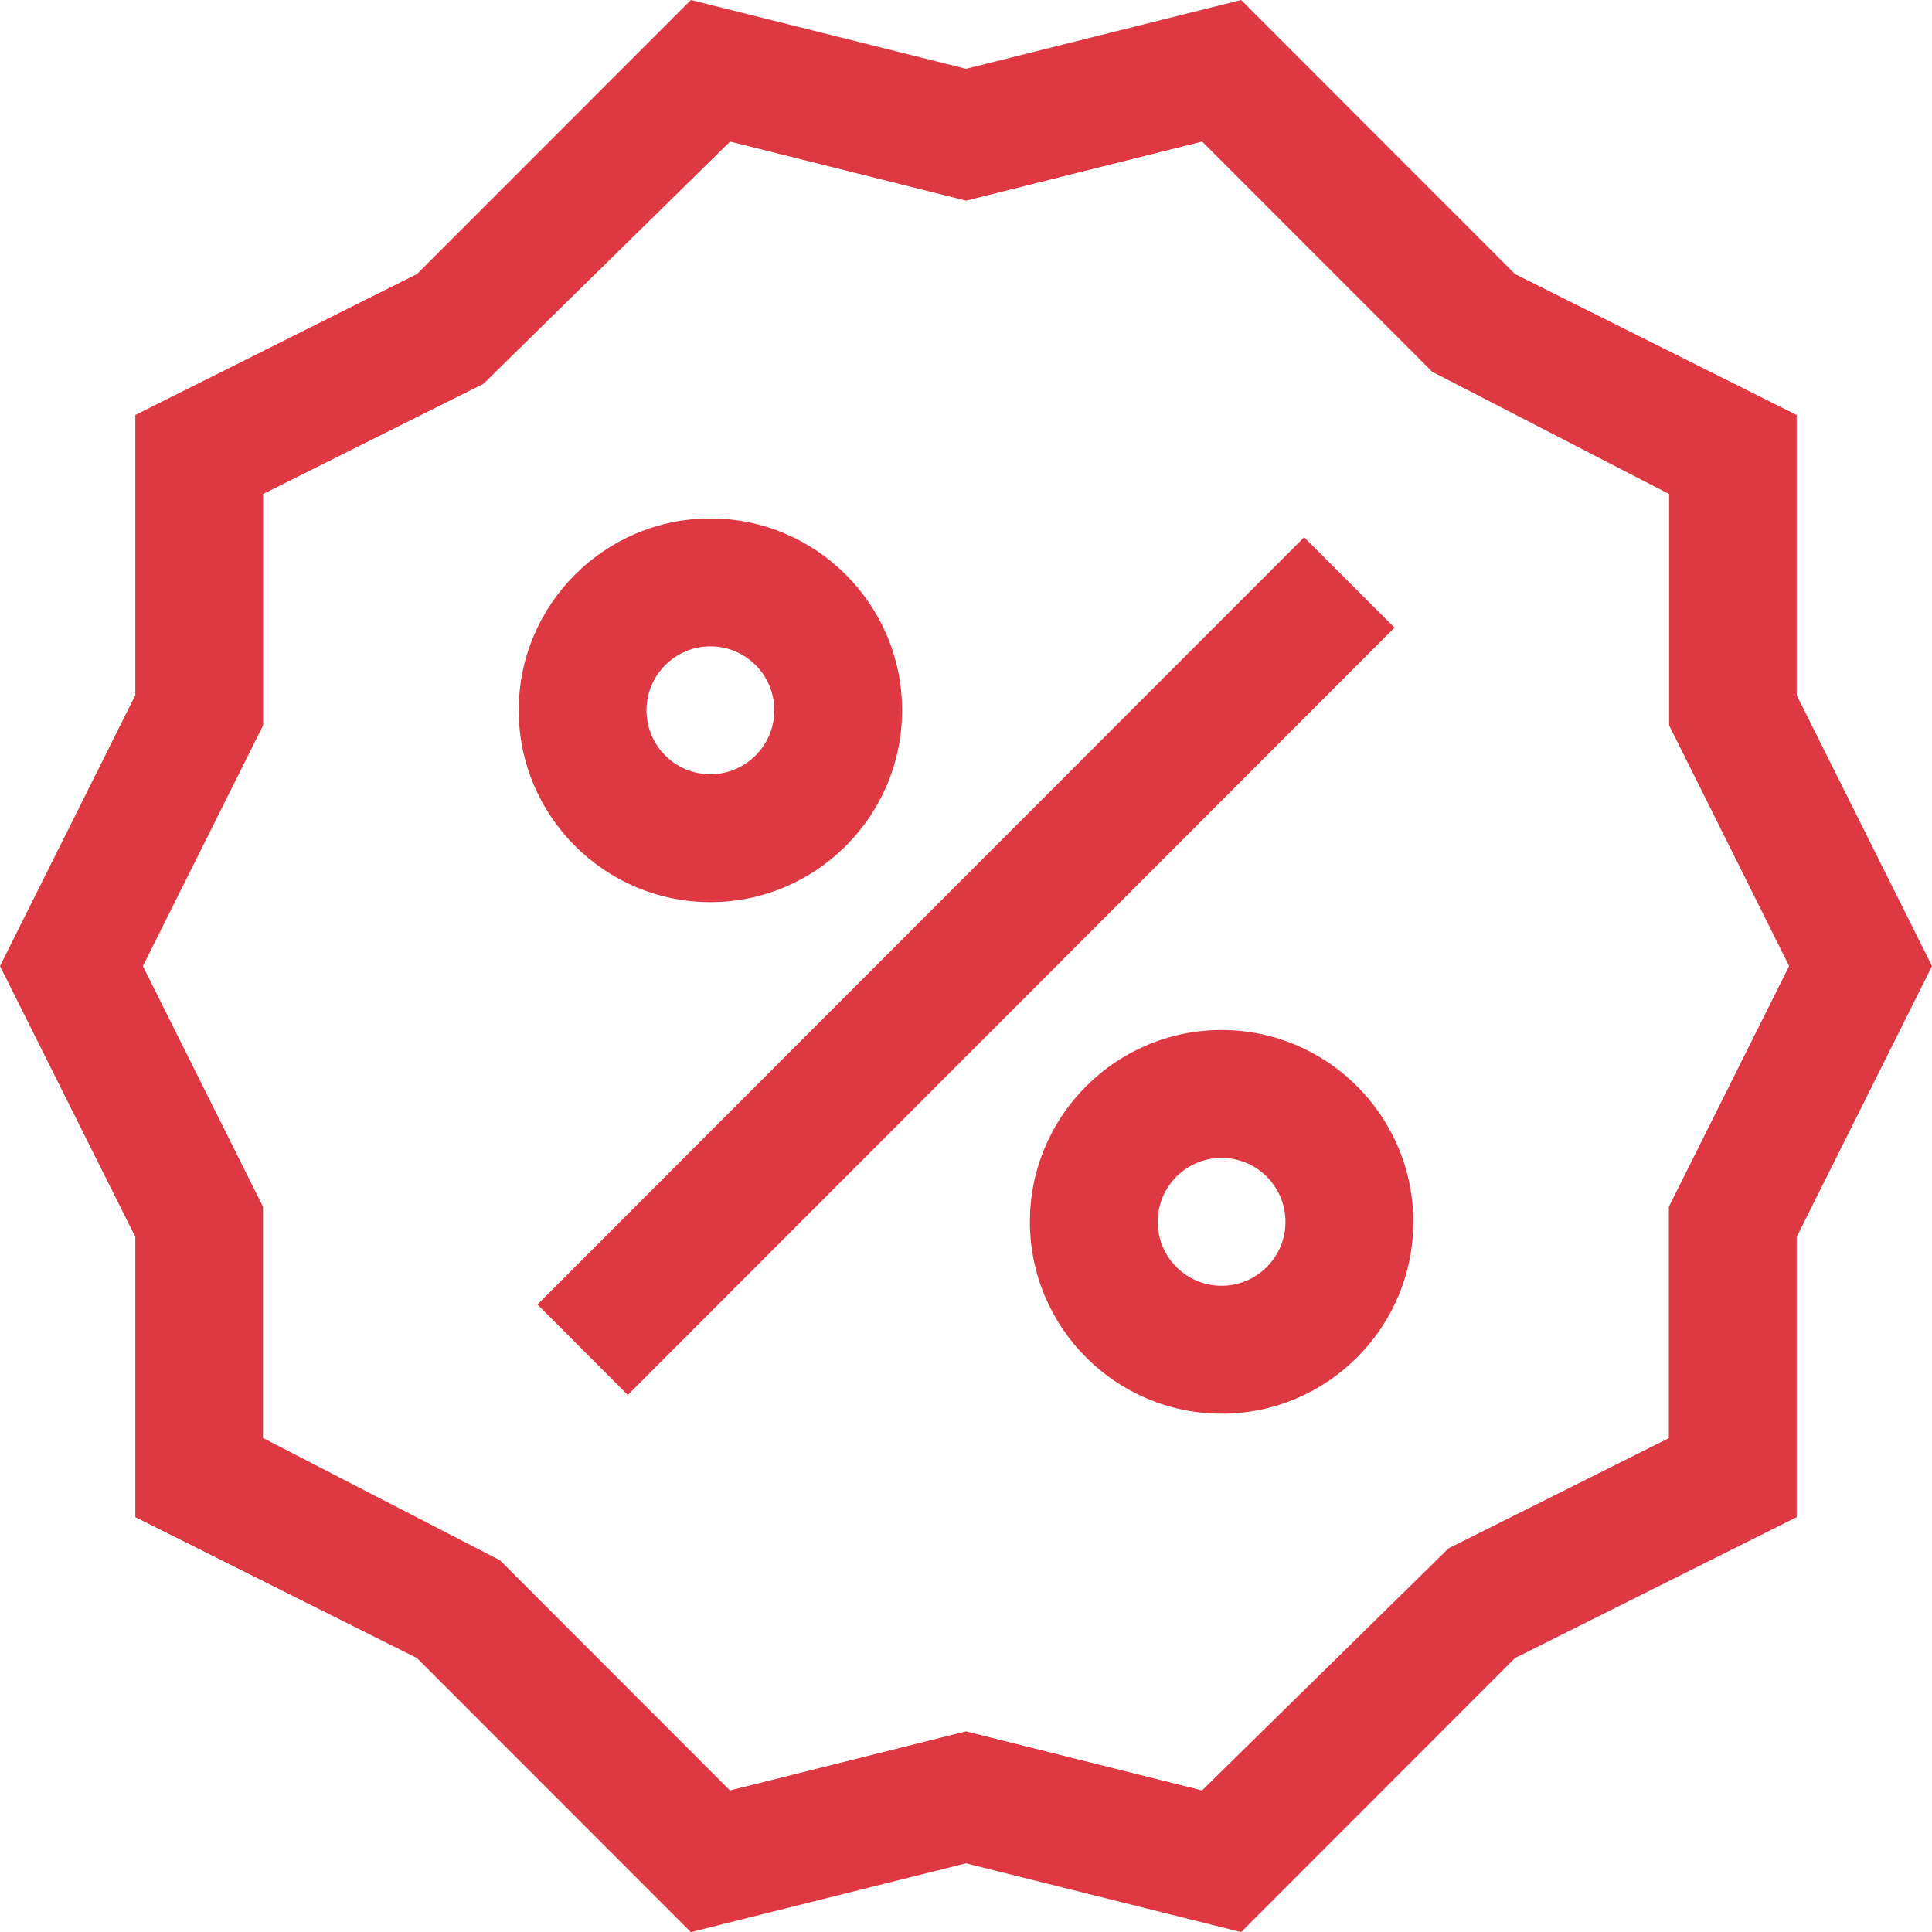
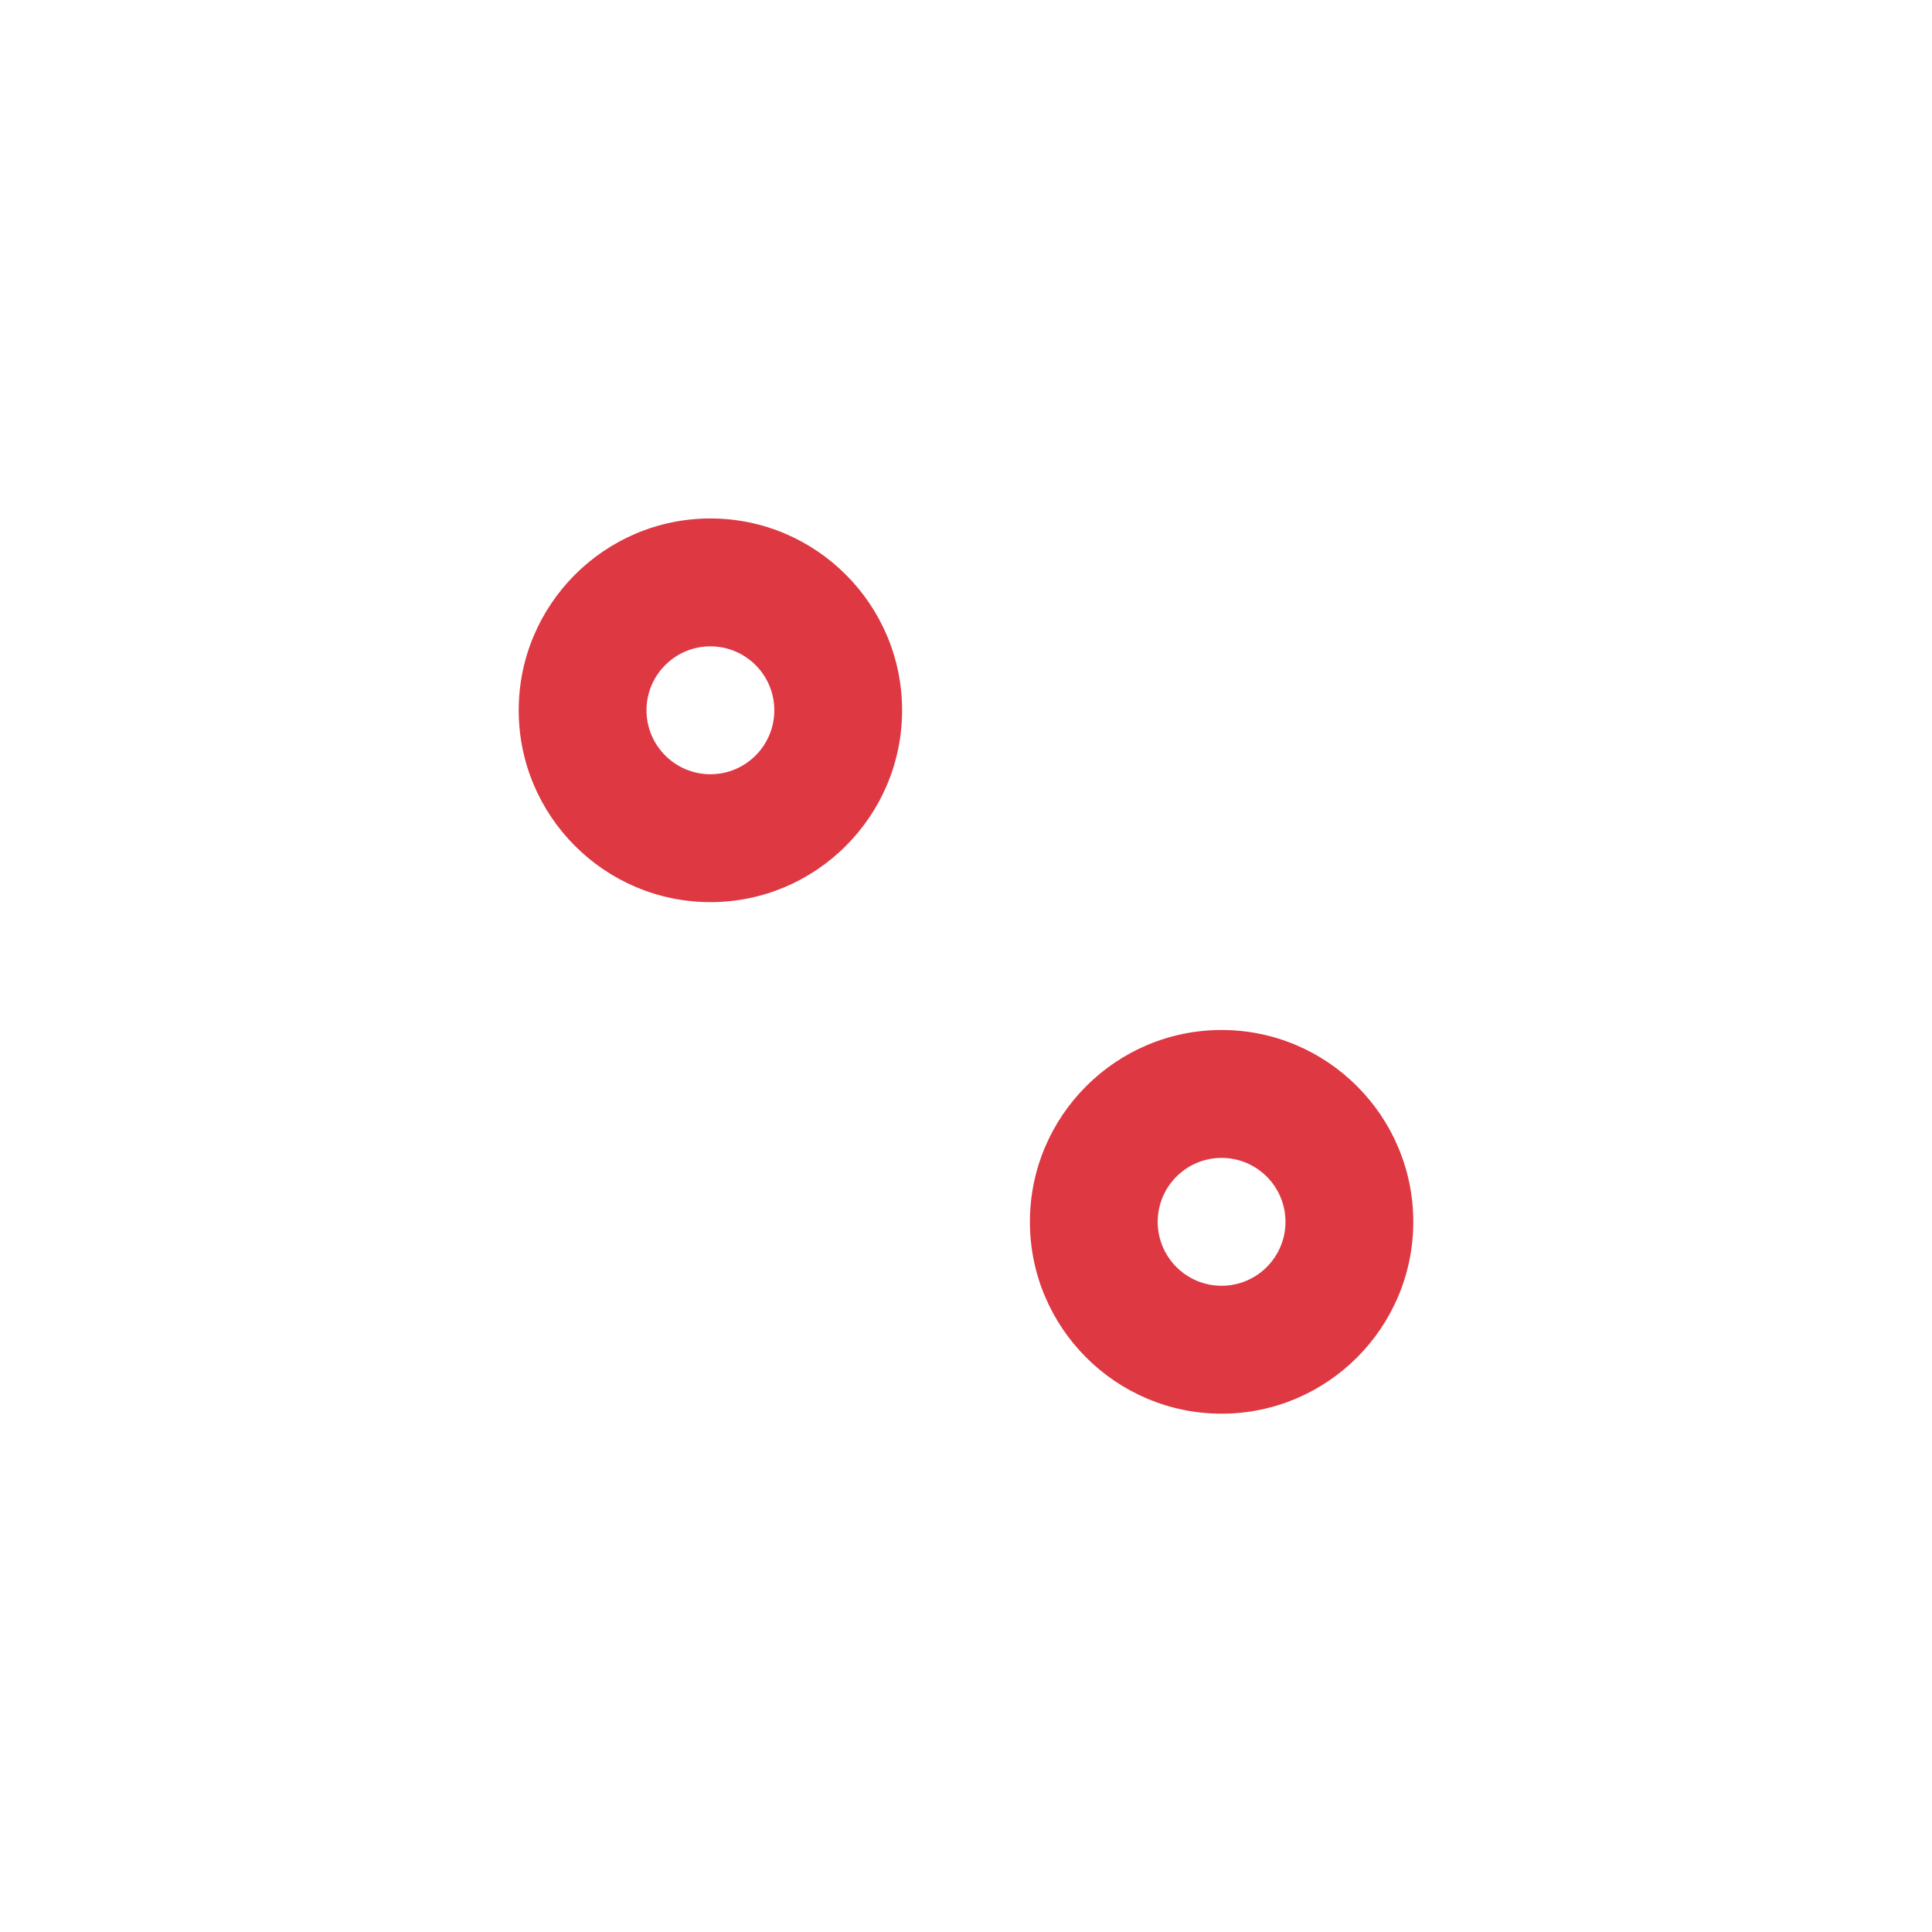
<svg xmlns="http://www.w3.org/2000/svg" width="64" height="64" viewBox="0 0 64 64" fill="none">
  <g clip-path="url(#clip0_99_3147)">
-     <path d="M59.517 23.029V13.747L50.187 9.079L41.114 0L32 2.279L22.886 0L13.813 9.079L4.483 13.747V23.029L0 32.002L4.483 40.975V50.257L13.813 54.925L22.886 64.004L32 61.725L41.114 64.004L50.187 54.925L59.517 50.257V40.975L64 32.002L59.517 23.029ZM55.283 39.975V47.639L47.985 51.291L39.819 59.31L32 57.353L24.181 59.31L16.561 51.685L8.712 47.635V39.975L4.733 32.002L8.716 24.029V16.365L16.015 12.714L24.185 4.69L32.004 6.647L39.823 4.69L47.443 12.315L55.292 16.365V24.029L59.267 32.002L55.283 39.975Z" fill="#DE3842" />
-     <path d="M43.202 17.797L17.803 43.214L20.796 46.21L46.195 20.792L43.202 17.797Z" fill="#DE3842" />
    <path d="M23.533 29.884C27.034 29.884 29.883 27.033 29.883 23.529C29.883 20.026 27.034 17.175 23.533 17.175C20.032 17.175 17.183 20.026 17.183 23.529C17.183 27.033 20.032 29.884 23.533 29.884ZM23.533 21.411C24.702 21.411 25.65 22.36 25.65 23.529C25.65 24.698 24.702 25.648 23.533 25.648C22.365 25.648 21.416 24.698 21.416 23.529C21.416 22.36 22.365 21.411 23.533 21.411Z" fill="#DE3842" />
    <path d="M40.467 34.12C36.966 34.12 34.117 36.971 34.117 40.475C34.117 43.979 36.966 46.83 40.467 46.83C43.968 46.83 46.817 43.979 46.817 40.475C46.817 36.971 43.968 34.12 40.467 34.12ZM40.467 42.593C39.298 42.593 38.35 41.644 38.35 40.475C38.35 39.306 39.298 38.357 40.467 38.357C41.635 38.357 42.583 39.306 42.583 40.475C42.583 41.644 41.635 42.593 40.467 42.593Z" fill="#DE3842" />
  </g>
  <defs>
    <clipPath id="clip0_99_3147">
      <rect width="64" height="64" fill="white" />
    </clipPath>
  </defs>
</svg>